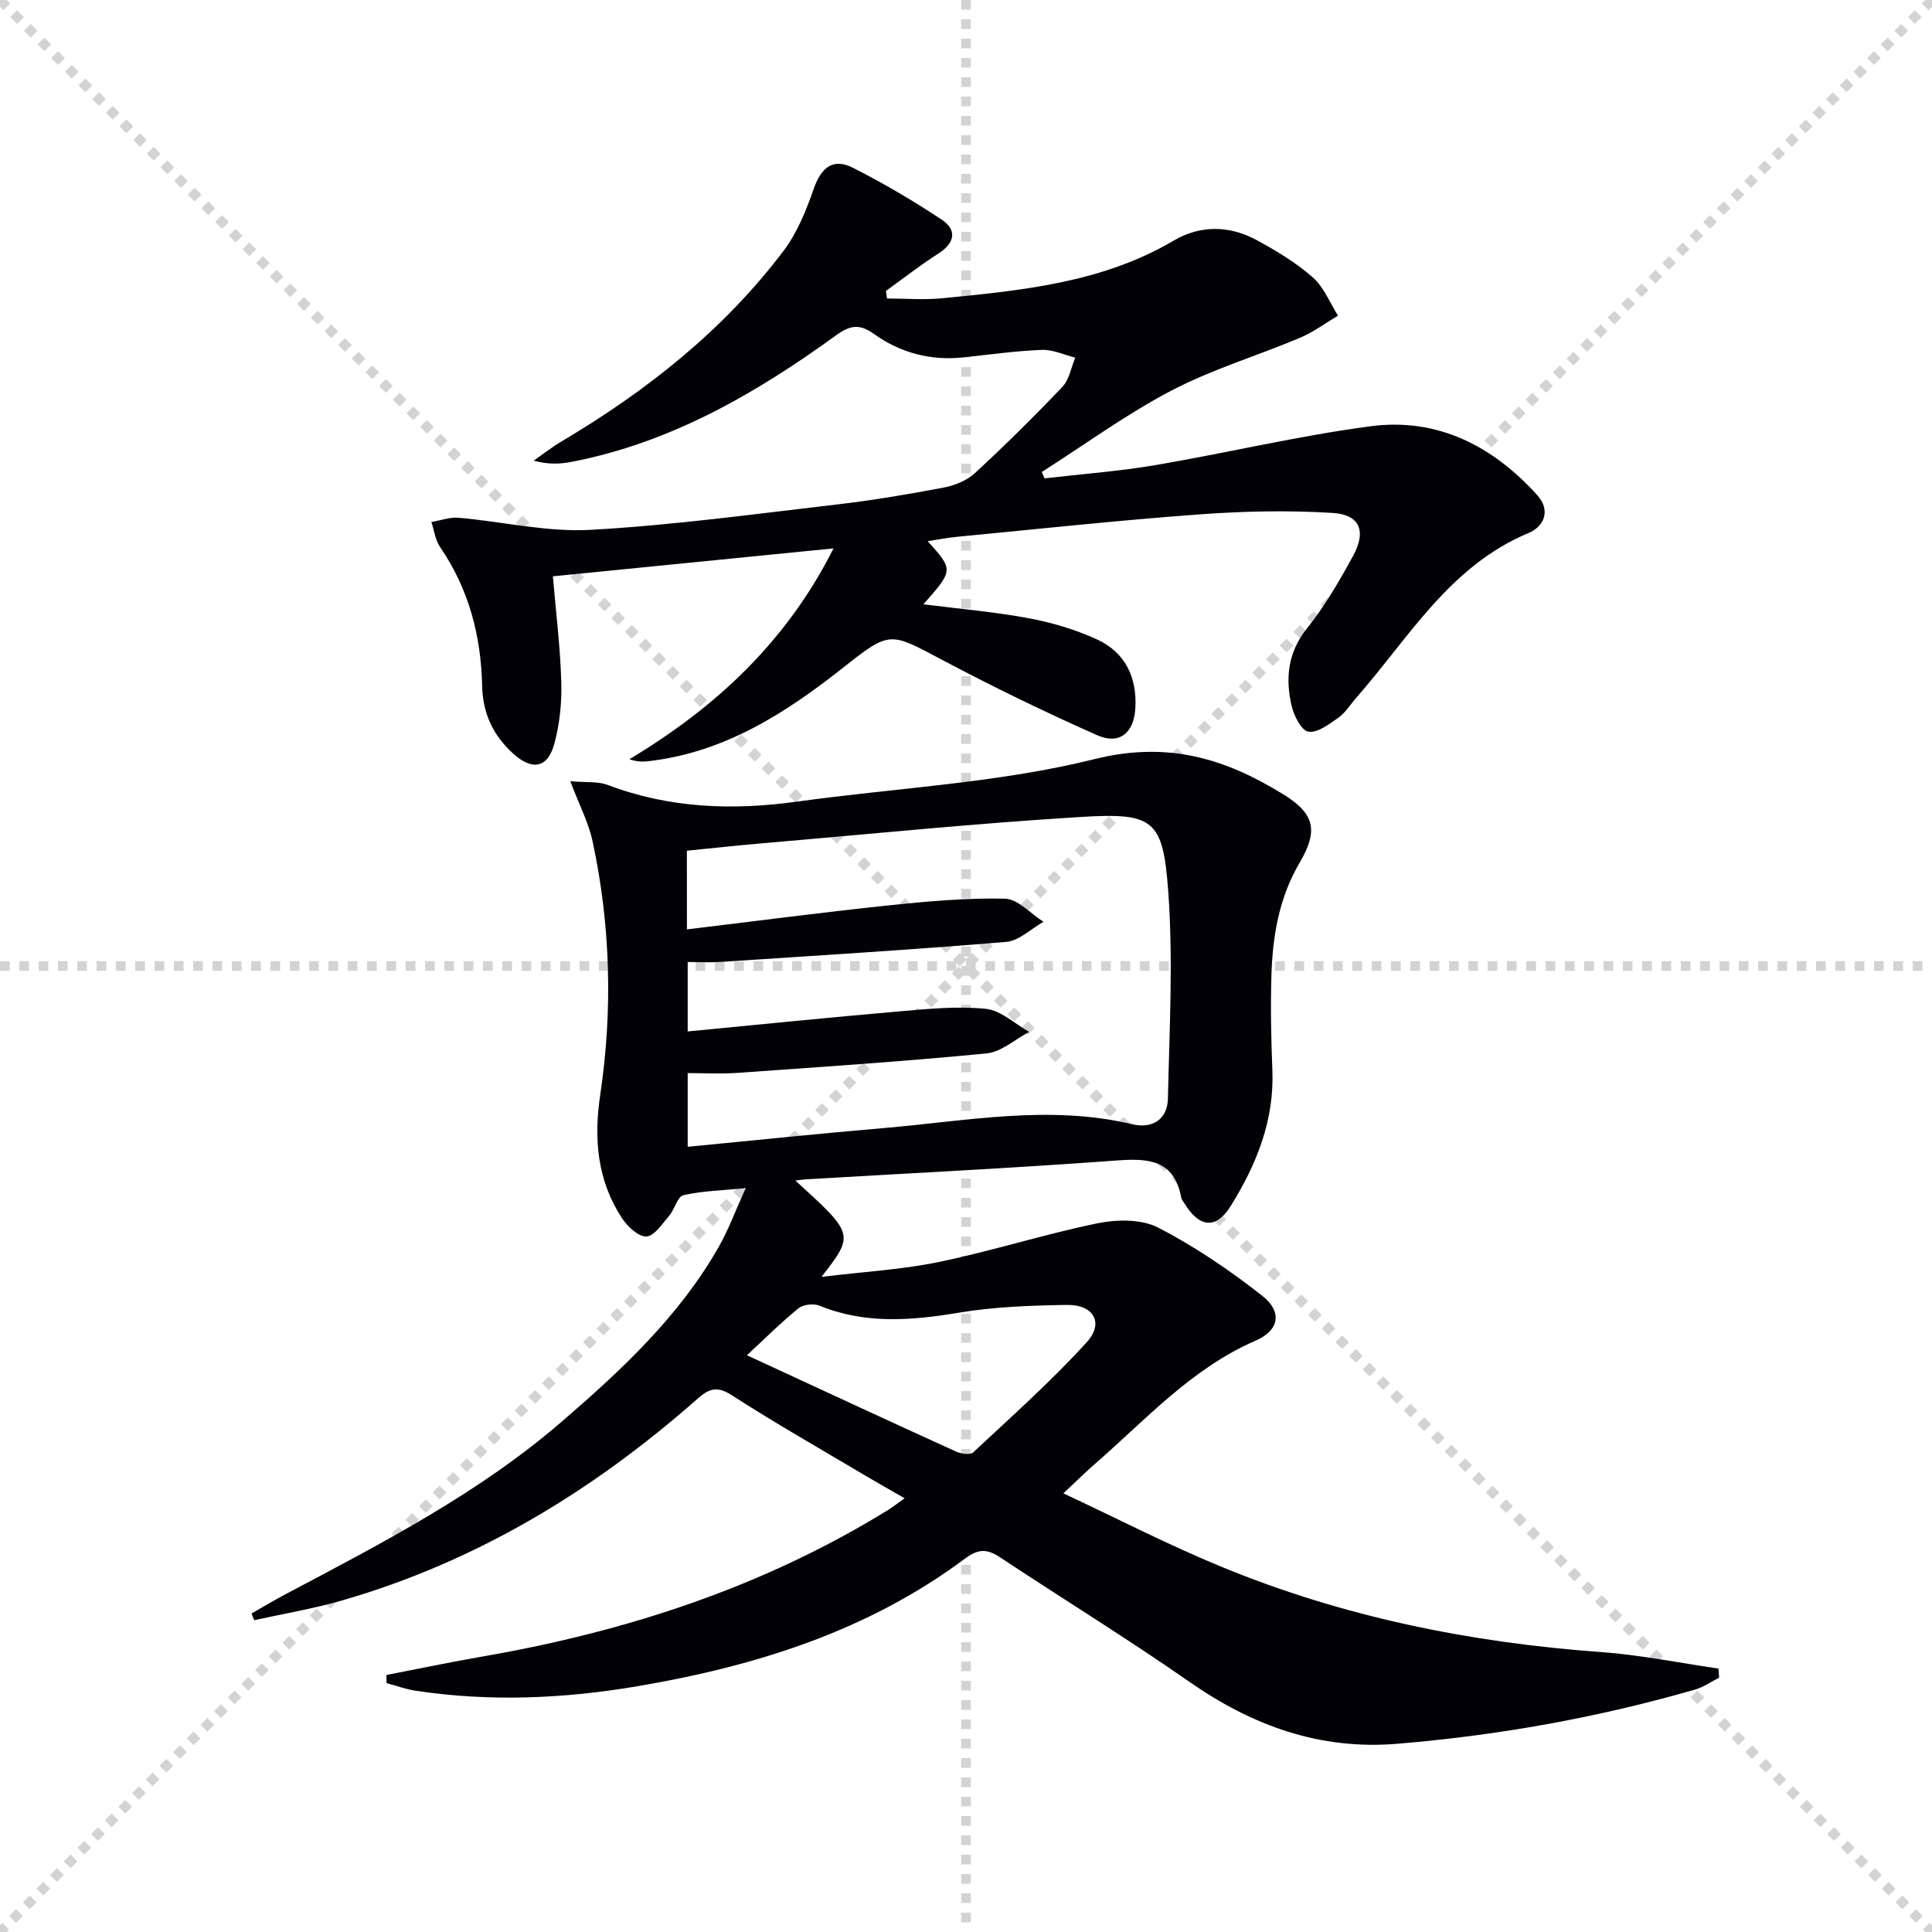
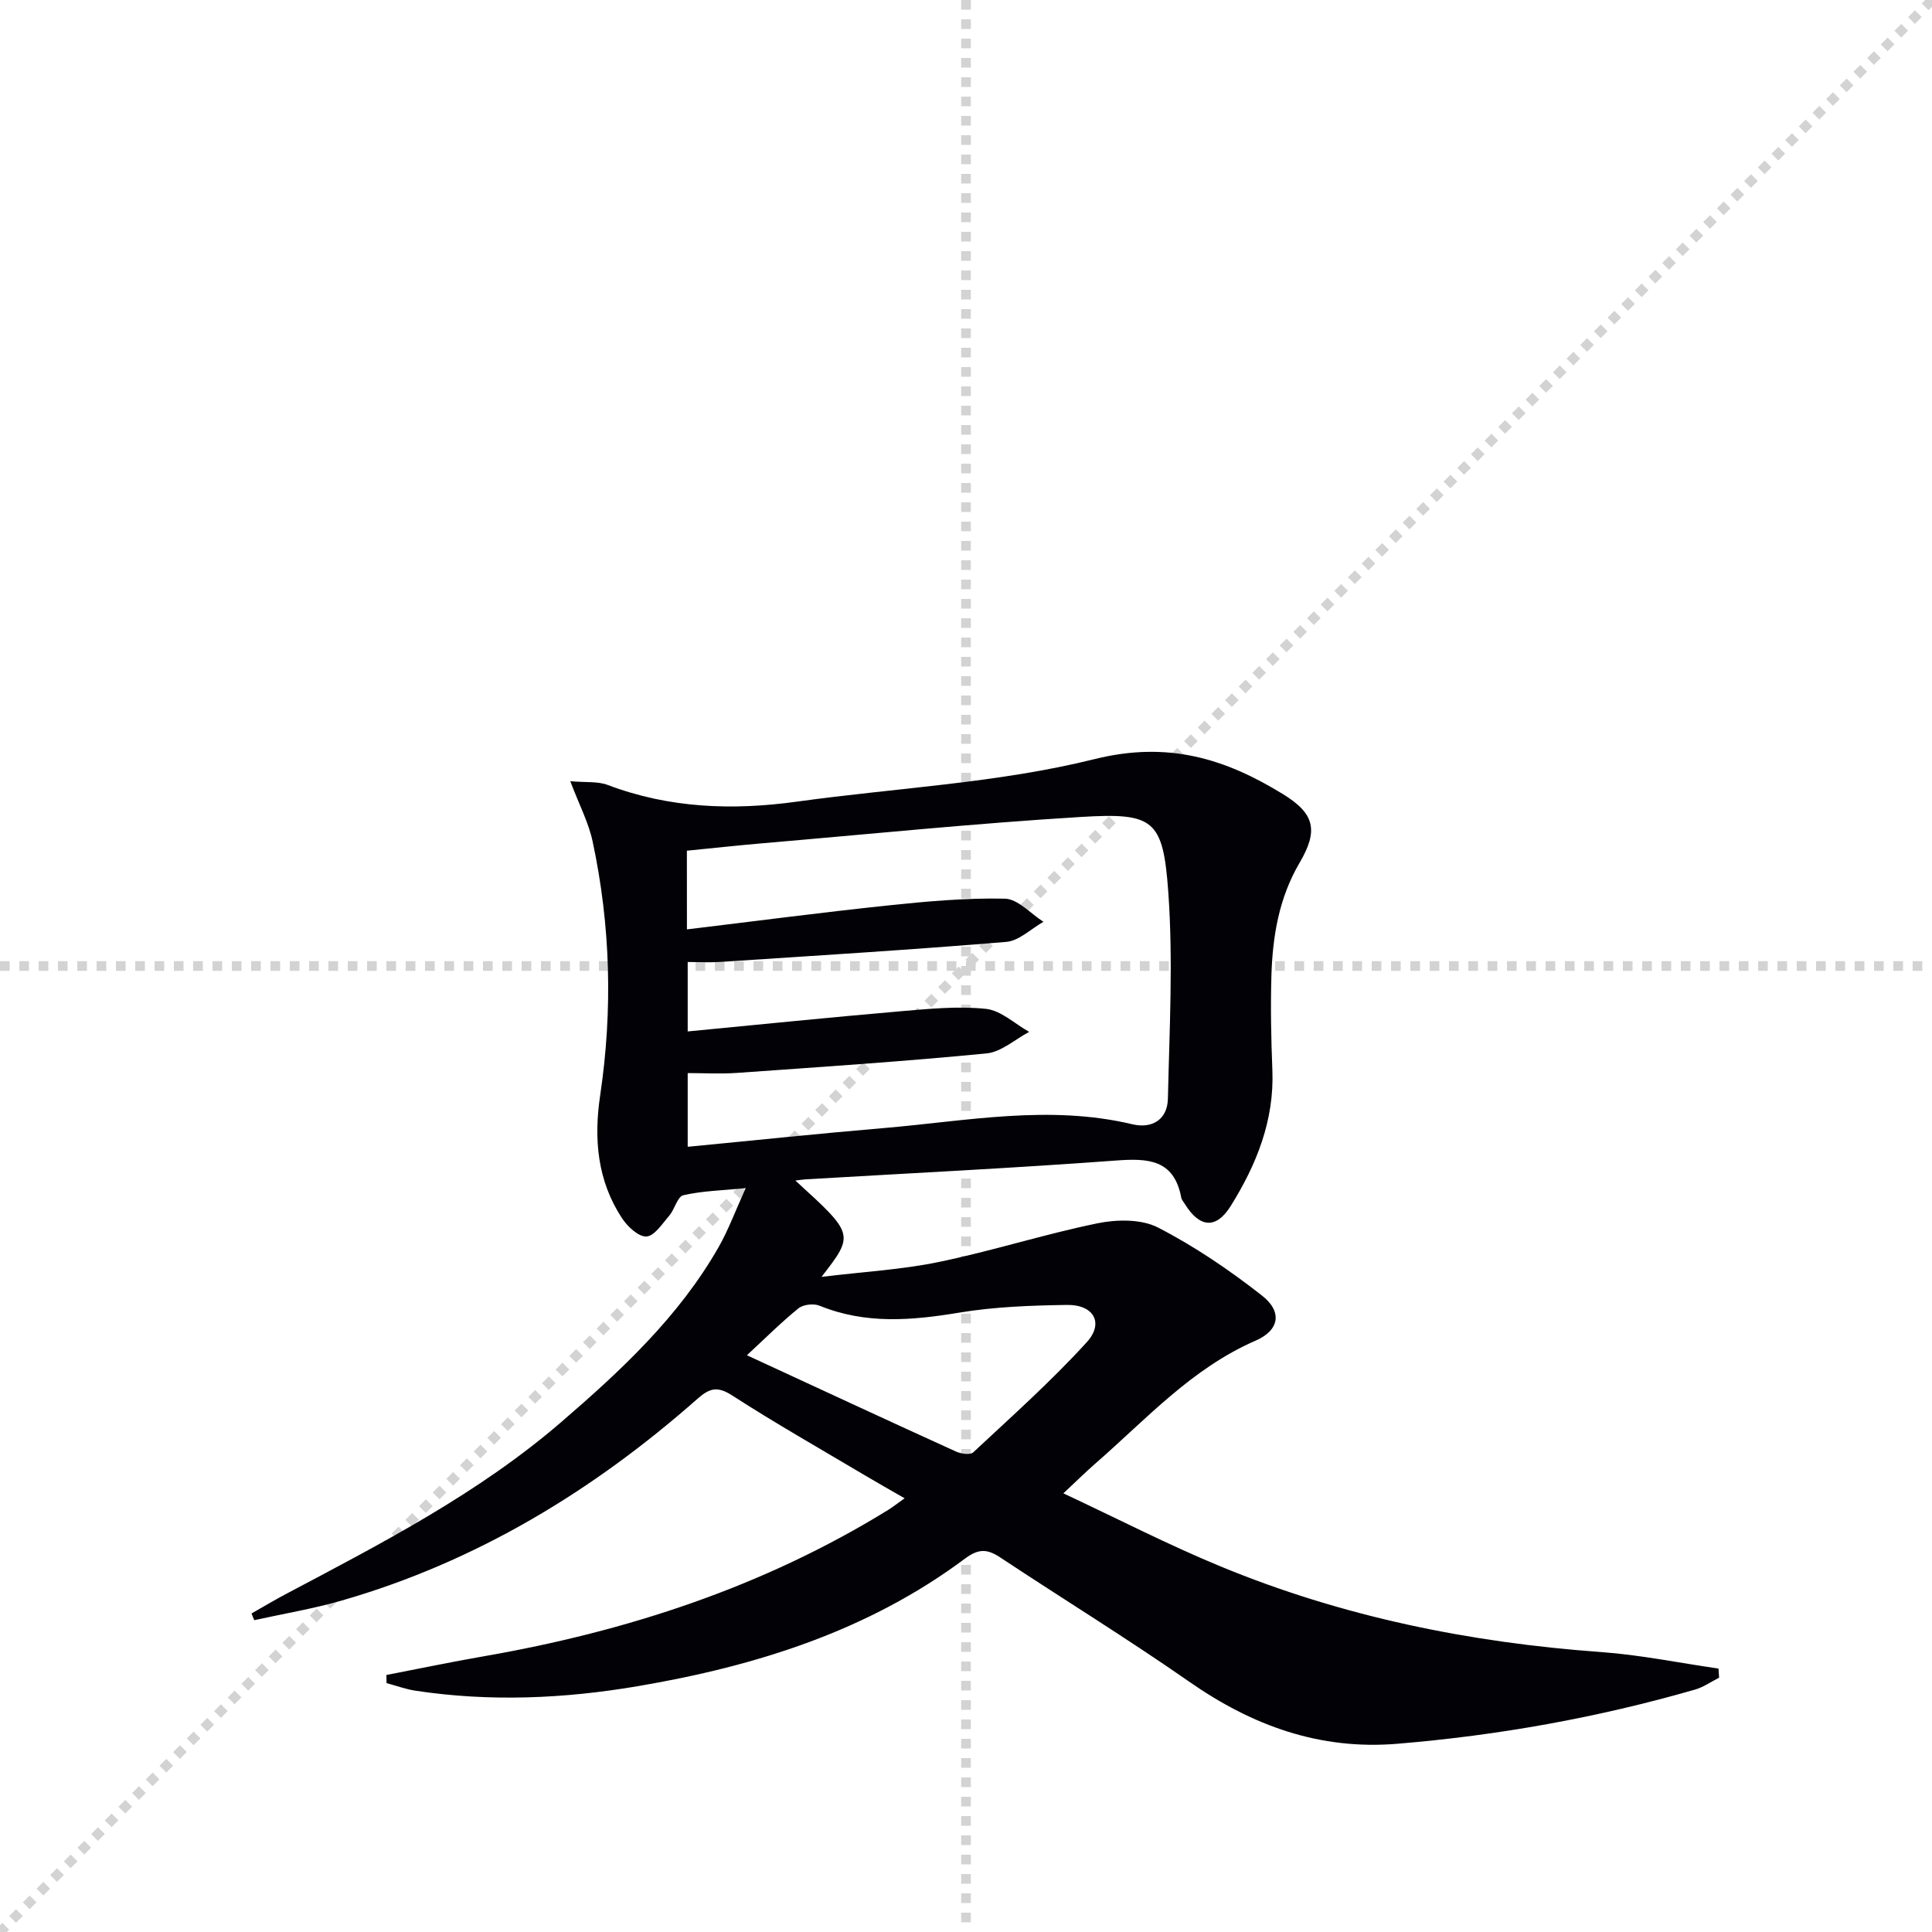
<svg xmlns="http://www.w3.org/2000/svg" enable-background="new 0 0 400 400" viewBox="0 0 400 400">
  <g stroke="lightgray" stroke-dasharray="1,1" stroke-width="1" transform="scale(2, 2)">
-     <line x1="0" y1="0" x2="200" y2="200" />
    <line x1="200" y1="0" x2="0" y2="200" />
    <line x1="100" y1="0" x2="100" y2="200" />
    <line x1="0" y1="100" x2="200" y2="100" />
  </g>
-   <path d="m52.08 334.05c2.36-1.34 4.69-2.74 7.09-4.01 19.85-10.51 39.85-20.81 57.01-35.6 12.39-10.67 24.35-21.8 32.58-36.2 2.04-3.57 3.46-7.48 5.63-12.25-4.96.49-9.03.57-12.91 1.47-1.23.29-1.79 2.91-2.92 4.23-1.43 1.66-3.08 4.23-4.73 4.31-1.66.08-3.95-2.09-5.09-3.84-5.07-7.76-5.83-16.35-4.48-25.39 2.62-17.58 2.16-35.15-1.56-52.54-.84-3.94-2.8-7.64-4.63-12.49 3.31.29 5.72.01 7.73.77 12.8 4.85 25.89 5.31 39.27 3.45 20.55-2.85 41.55-3.82 61.57-8.8 15.18-3.77 27.02-.11 39.04 7.29 6.52 4.02 7.31 7.5 3.39 14.17-4.28 7.28-5.6 15.24-5.84 23.44-.19 6.49-.06 12.99.2 19.48.42 10.43-3.29 19.59-8.63 28.16-3.02 4.84-6.45 4.5-9.5-.44-.26-.43-.65-.84-.73-1.3-1.51-7.96-6.89-8.18-13.58-7.68-21.39 1.58-42.81 2.63-64.22 3.89-.58.03-1.16.14-2.1.25 12.23 11.14 12.23 11.14 5.42 19.94 8.82-1.07 16.7-1.5 24.34-3.09 11.01-2.28 21.78-5.74 32.8-8 4.01-.82 9.07-.9 12.53.88 7.6 3.91 14.79 8.81 21.53 14.09 4.27 3.35 3.59 7.19-1.34 9.33-13.2 5.73-22.61 16.24-33.11 25.39-1.99 1.73-3.87 3.59-6.68 6.22 11.25 5.27 21.7 10.65 32.52 15.12 25.21 10.42 51.62 15.78 78.8 17.74 8.15.59 16.22 2.25 24.32 3.42.04.63.08 1.26.12 1.89-1.66.83-3.23 1.96-4.98 2.46-20.17 5.81-40.73 9.49-61.65 11.22-16.03 1.33-29.98-3.73-43.01-12.81-12.82-8.93-26.15-17.13-39.18-25.76-2.67-1.77-4.47-1.89-7.32.24-20.07 14.97-43.24 22.23-67.59 26.38-15.35 2.62-30.75 3.3-46.19.96-2.02-.31-3.98-1.04-5.97-1.57-.01-.56-.02-1.12-.03-1.68 6.7-1.29 13.37-2.7 20.09-3.86 29.73-5.17 57.98-14.39 83.8-30.32.98-.61 1.89-1.33 3.4-2.41-3.01-1.73-5.69-3.24-8.33-4.81-9.15-5.44-18.42-10.7-27.36-16.47-3.06-1.97-4.67-1.54-7.19.68-21.6 19.06-45.75 33.72-73.6 41.76-5.95 1.72-12.11 2.74-18.17 4.08-.2-.45-.38-.92-.56-1.39zm90.14-141.63c14.29-1.72 27.95-3.52 41.66-4.96 8.03-.84 16.12-1.58 24.17-1.4 2.7.06 5.33 3.11 7.99 4.79-2.57 1.44-5.05 3.94-7.72 4.16-19.68 1.64-39.39 2.84-59.1 4.14-2.26.15-4.55.02-6.84.02v14.38c14.97-1.44 29.47-2.92 43.99-4.17 5.9-.51 11.9-1.11 17.73-.51 3.13.32 6 3.1 8.98 4.77-2.94 1.55-5.78 4.17-8.84 4.46-17.18 1.67-34.4 2.81-51.62 4.03-3.43.24-6.88.04-10.24.04v15.26c13.77-1.32 27.14-2.74 40.53-3.87 17.15-1.45 34.27-4.91 51.54-.79 4.09.97 7.25-.99 7.35-5.27.32-14.28 1.1-28.62.08-42.83-1.08-15.02-3-16.44-18.07-15.53-22.05 1.34-44.04 3.58-66.06 5.46-5.21.45-10.4 1.02-15.54 1.53.01 5.65.01 10.59.01 16.29zm12.42 88.17c15.25 7.05 29.24 13.55 43.29 19.94 1.04.47 2.94.75 3.56.17 7.99-7.46 16.18-14.75 23.52-22.82 3.62-3.98 1.42-7.79-4.1-7.71-7.46.11-15 .38-22.34 1.6-9.83 1.63-19.39 2.44-28.89-1.44-1.22-.5-3.37-.26-4.36.54-3.59 2.91-6.88 6.2-10.68 9.72z" fill="#010106" />
-   <path d="m216.26 99.04c7.67-.89 15.39-1.46 22.99-2.75 14.87-2.53 29.59-6.07 44.53-8.04 13.84-1.83 25.33 4.1 34.52 14.3 2.74 3.04 1.51 6.41-1.86 7.82-16.34 6.82-24.78 21.74-35.68 34.14-1.21 1.37-2.2 3.05-3.65 4.07-1.91 1.34-4.33 3.21-6.23 2.9-1.45-.23-3.01-3.34-3.48-5.4-1.29-5.67-.79-10.98 3.18-15.95 3.7-4.63 6.74-9.86 9.59-15.09 2.75-5.06 1.39-8.49-4.22-8.84-9.22-.58-18.56-.37-27.79.31-16.73 1.23-33.43 3.04-50.13 4.64-1.89.18-3.76.56-5.96.89 5.36 5.98 5.36 5.98-.89 13.07 7.34.94 14.59 1.55 21.71 2.87 4.85.9 9.73 2.34 14.2 4.39 5.85 2.68 8.35 7.83 7.97 14.28-.3 5.08-3.27 7.62-7.92 5.56-10.9-4.83-21.64-10.06-32.17-15.64-10.68-5.65-10.66-6.06-20.28 1.56-12.02 9.51-24.63 17.62-40.31 19.45-1.2.14-2.41.19-4.07-.39 17.94-10.76 32.6-24.42 42.26-43.65-19.71 1.96-38.81 3.86-58.1 5.78.63 7.47 1.53 14.68 1.74 21.91.12 4.25-.33 8.68-1.45 12.78-1.37 5.04-4.6 5.59-8.55 1.98-4.1-3.75-6.26-8.22-6.39-14.02-.22-10.29-2.75-20.03-8.7-28.7-1-1.46-1.23-3.45-1.81-5.19 1.9-.32 3.83-1.05 5.69-.88 9.09.79 18.23 3 27.22 2.5 17.05-.94 34.03-3.28 51.01-5.25 7.41-.86 14.79-2.11 22.13-3.5 2.29-.43 4.81-1.45 6.48-2.99 6.23-5.75 12.28-11.72 18.12-17.87 1.43-1.5 1.8-4 2.66-6.04-2.3-.57-4.63-1.7-6.9-1.61-5.47.21-10.92.99-16.37 1.56-6.76.71-12.97-.98-18.41-4.86-2.96-2.11-4.88-1.86-7.79.25-16.66 12.08-34.29 22.28-54.85 26.24-2.4.46-4.87.55-7.81-.25 1.92-1.34 3.77-2.8 5.79-4 17.62-10.45 33.49-22.99 45.92-39.41 2.83-3.74 4.7-8.36 6.26-12.84 1.51-4.36 3.94-6.51 8.11-4.4 6.31 3.19 12.45 6.8 18.35 10.71 3.23 2.14 2.87 4.8-.62 7.04-3.75 2.4-7.27 5.16-10.88 7.76.08.52.15 1.04.23 1.56 3.82 0 7.67.32 11.45-.05 16.54-1.63 33.08-3.2 47.91-11.94 5.52-3.25 11.56-3.15 17.19-.09 4.07 2.21 8.13 4.66 11.59 7.7 2.3 2.01 3.52 5.25 5.23 7.93-2.62 1.55-5.1 3.42-7.88 4.59-8.85 3.73-18.17 6.51-26.64 10.94-9.32 4.88-17.9 11.17-26.81 16.84.2.44.38.88.57 1.32z" fill="#010106" />
+   <path d="m52.08 334.05c2.36-1.34 4.69-2.74 7.09-4.01 19.85-10.51 39.85-20.81 57.01-35.6 12.39-10.67 24.35-21.8 32.58-36.2 2.04-3.57 3.46-7.48 5.63-12.25-4.96.49-9.03.57-12.91 1.47-1.23.29-1.79 2.91-2.92 4.23-1.43 1.66-3.08 4.23-4.73 4.31-1.66.08-3.95-2.09-5.09-3.84-5.07-7.76-5.83-16.35-4.48-25.39 2.62-17.58 2.16-35.15-1.56-52.54-.84-3.94-2.8-7.64-4.63-12.49 3.31.29 5.72.01 7.73.77 12.8 4.85 25.89 5.31 39.27 3.45 20.55-2.85 41.55-3.82 61.57-8.8 15.18-3.77 27.02-.11 39.04 7.29 6.52 4.02 7.31 7.5 3.39 14.17-4.28 7.28-5.6 15.24-5.84 23.44-.19 6.49-.06 12.99.2 19.48.42 10.43-3.29 19.59-8.63 28.16-3.02 4.84-6.45 4.5-9.5-.44-.26-.43-.65-.84-.73-1.3-1.51-7.96-6.89-8.18-13.58-7.68-21.39 1.58-42.81 2.63-64.22 3.89-.58.03-1.16.14-2.1.25 12.23 11.14 12.23 11.14 5.42 19.94 8.82-1.07 16.7-1.5 24.34-3.09 11.01-2.28 21.78-5.74 32.8-8 4.01-.82 9.07-.9 12.53.88 7.6 3.91 14.79 8.81 21.53 14.09 4.27 3.35 3.59 7.19-1.34 9.33-13.2 5.73-22.61 16.24-33.11 25.39-1.99 1.73-3.87 3.59-6.68 6.22 11.25 5.27 21.7 10.65 32.52 15.12 25.21 10.42 51.62 15.78 78.8 17.74 8.15.59 16.22 2.25 24.32 3.42.04.63.08 1.26.12 1.89-1.66.83-3.23 1.96-4.98 2.46-20.17 5.81-40.73 9.49-61.65 11.22-16.03 1.33-29.98-3.73-43.01-12.81-12.82-8.93-26.15-17.13-39.18-25.76-2.67-1.77-4.47-1.89-7.32.24-20.07 14.97-43.24 22.23-67.59 26.38-15.35 2.62-30.75 3.3-46.19.96-2.02-.31-3.98-1.04-5.97-1.57-.01-.56-.02-1.12-.03-1.68 6.7-1.29 13.37-2.7 20.09-3.86 29.73-5.17 57.98-14.39 83.8-30.32.98-.61 1.89-1.33 3.4-2.41-3.01-1.73-5.69-3.24-8.33-4.81-9.15-5.44-18.42-10.7-27.36-16.47-3.06-1.97-4.67-1.54-7.19.68-21.6 19.06-45.75 33.72-73.6 41.76-5.95 1.72-12.11 2.74-18.17 4.08-.2-.45-.38-.92-.56-1.39zm90.14-141.63c14.29-1.72 27.95-3.52 41.66-4.96 8.03-.84 16.12-1.58 24.17-1.4 2.7.06 5.33 3.11 7.99 4.79-2.57 1.44-5.05 3.94-7.72 4.16-19.68 1.64-39.39 2.84-59.1 4.14-2.26.15-4.55.02-6.84.02v14.38c14.97-1.44 29.47-2.92 43.99-4.17 5.9-.51 11.9-1.11 17.73-.51 3.13.32 6 3.1 8.98 4.77-2.94 1.55-5.78 4.17-8.84 4.46-17.18 1.67-34.4 2.81-51.62 4.03-3.43.24-6.88.04-10.24.04v15.26c13.77-1.32 27.14-2.74 40.53-3.87 17.15-1.45 34.27-4.91 51.54-.79 4.09.97 7.25-.99 7.35-5.27.32-14.28 1.1-28.62.08-42.83-1.08-15.02-3-16.44-18.07-15.53-22.05 1.34-44.04 3.58-66.06 5.46-5.21.45-10.4 1.02-15.54 1.53.01 5.65.01 10.59.01 16.29m12.42 88.17c15.25 7.05 29.24 13.55 43.29 19.94 1.04.47 2.94.75 3.56.17 7.99-7.46 16.18-14.75 23.52-22.82 3.62-3.98 1.42-7.79-4.1-7.71-7.46.11-15 .38-22.34 1.6-9.83 1.63-19.39 2.44-28.89-1.44-1.22-.5-3.37-.26-4.36.54-3.59 2.91-6.88 6.2-10.68 9.72z" fill="#010106" />
</svg>